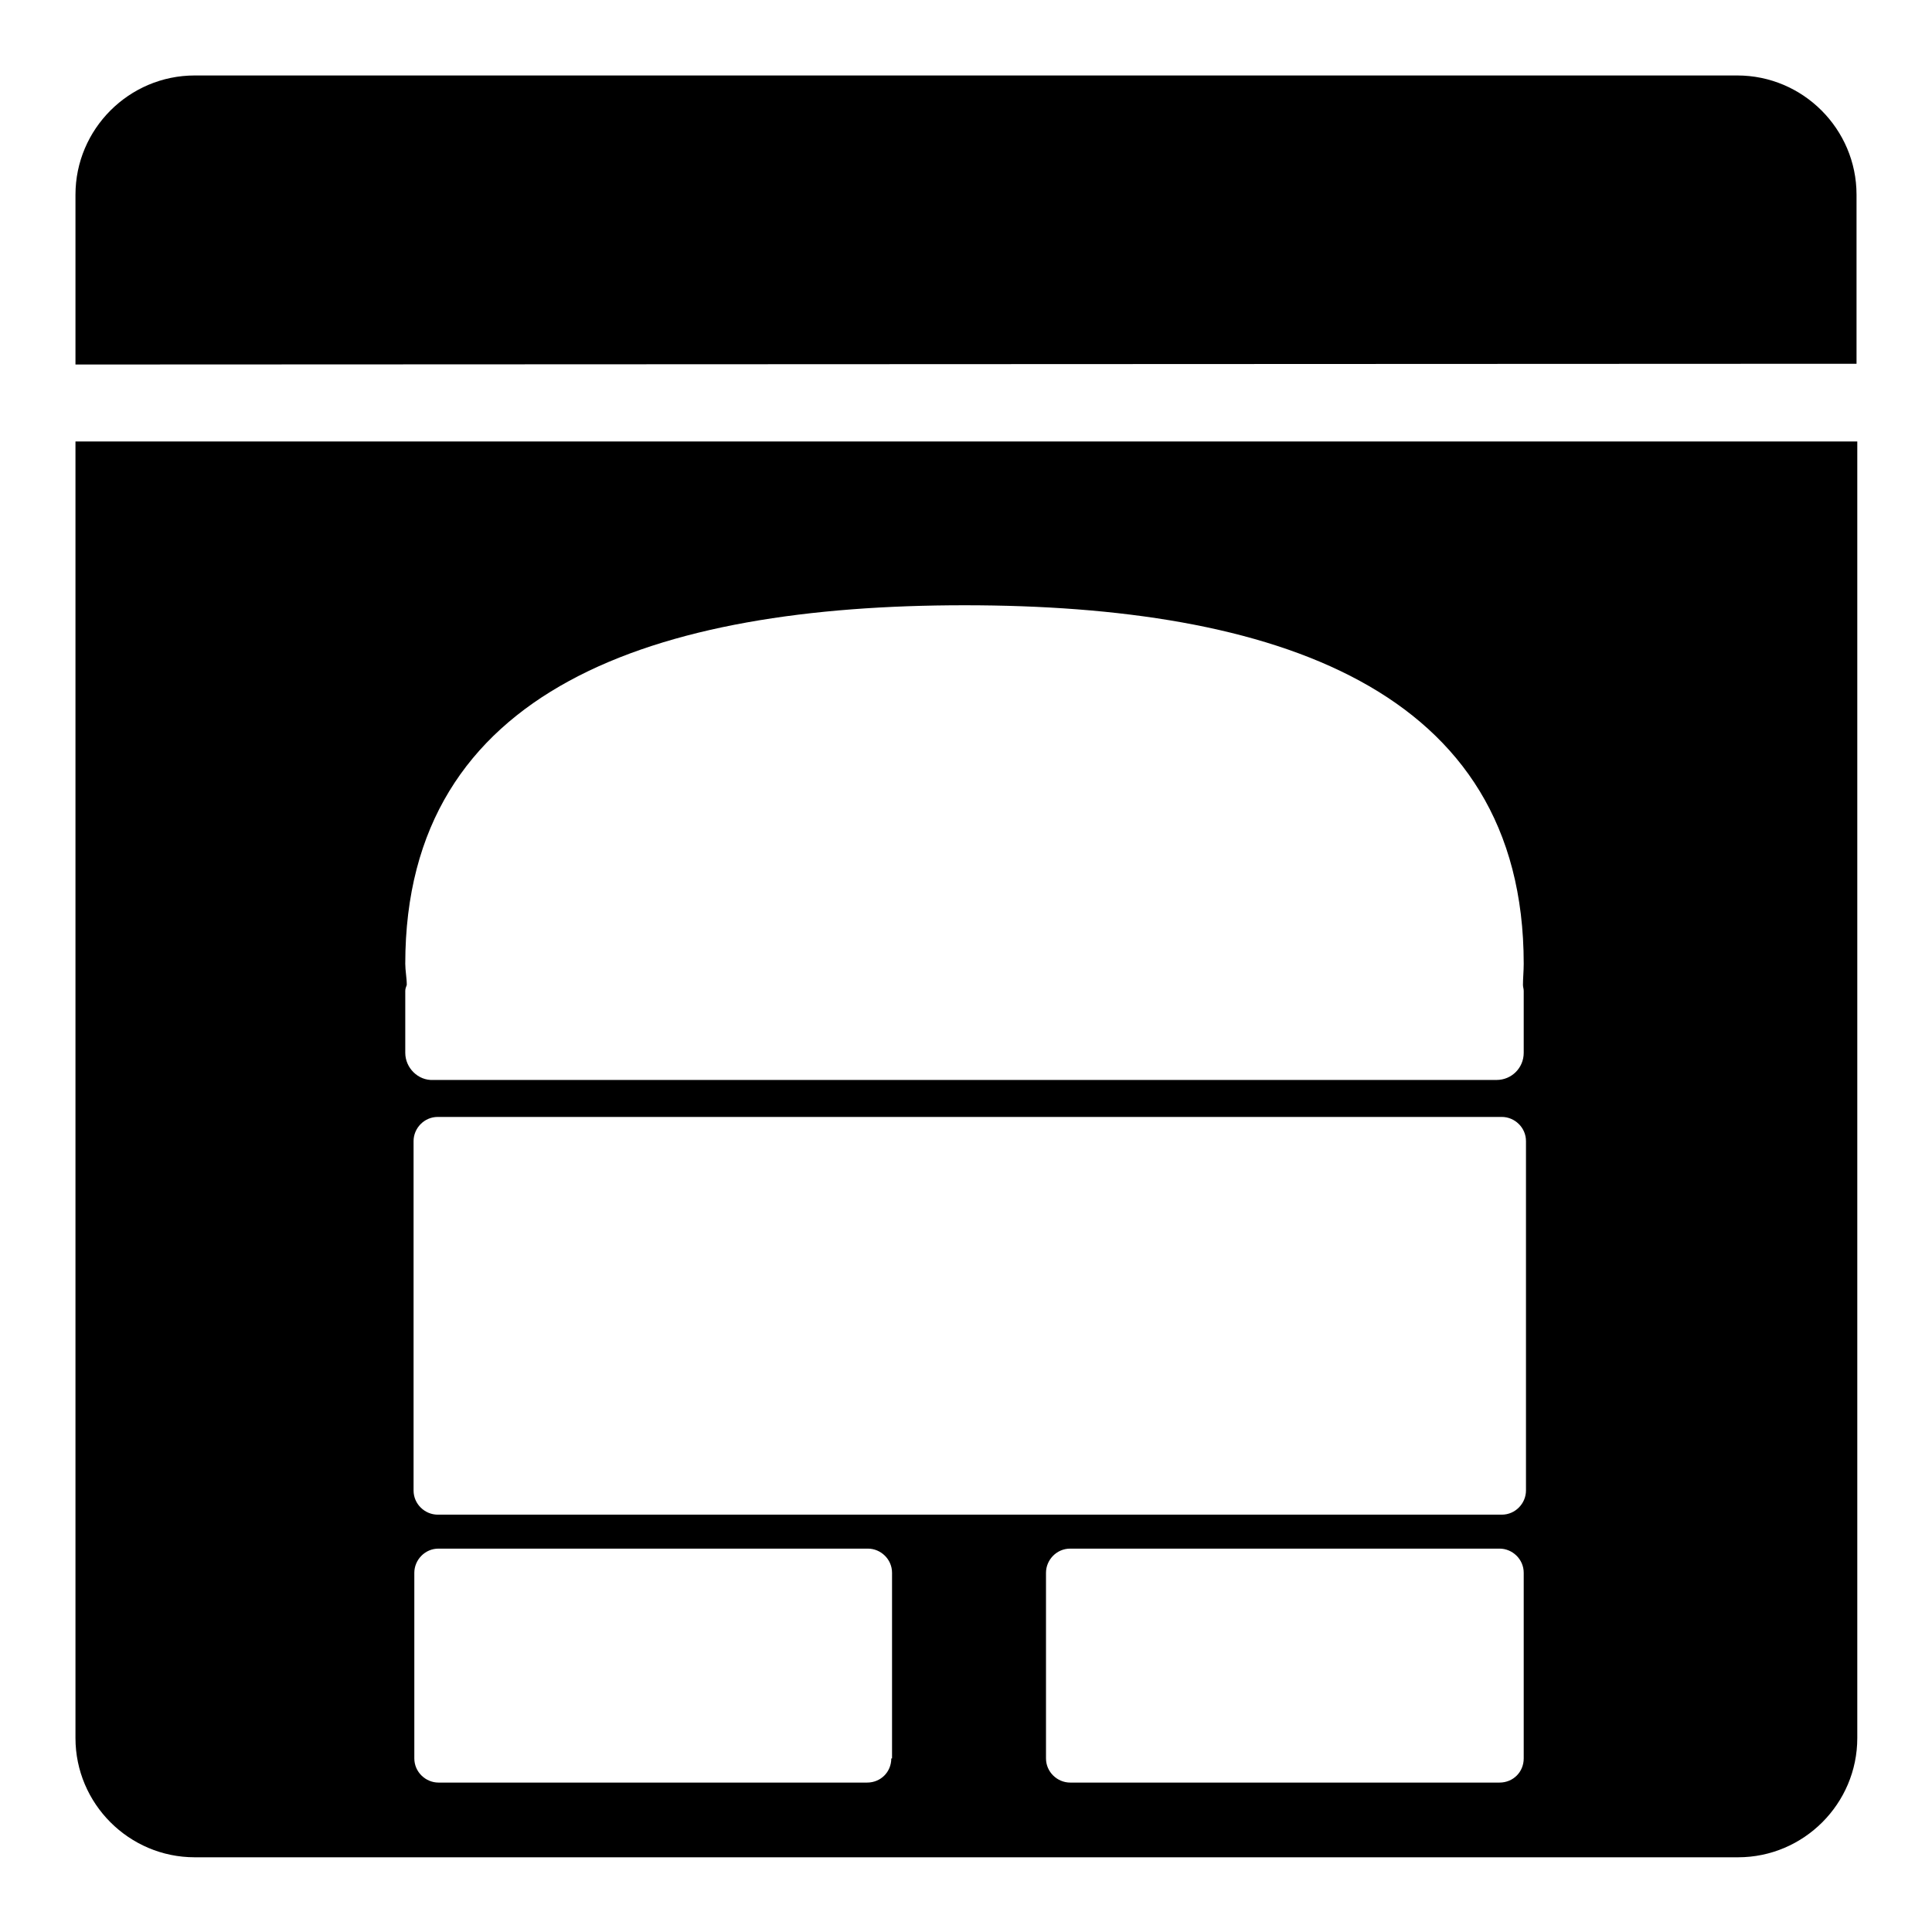
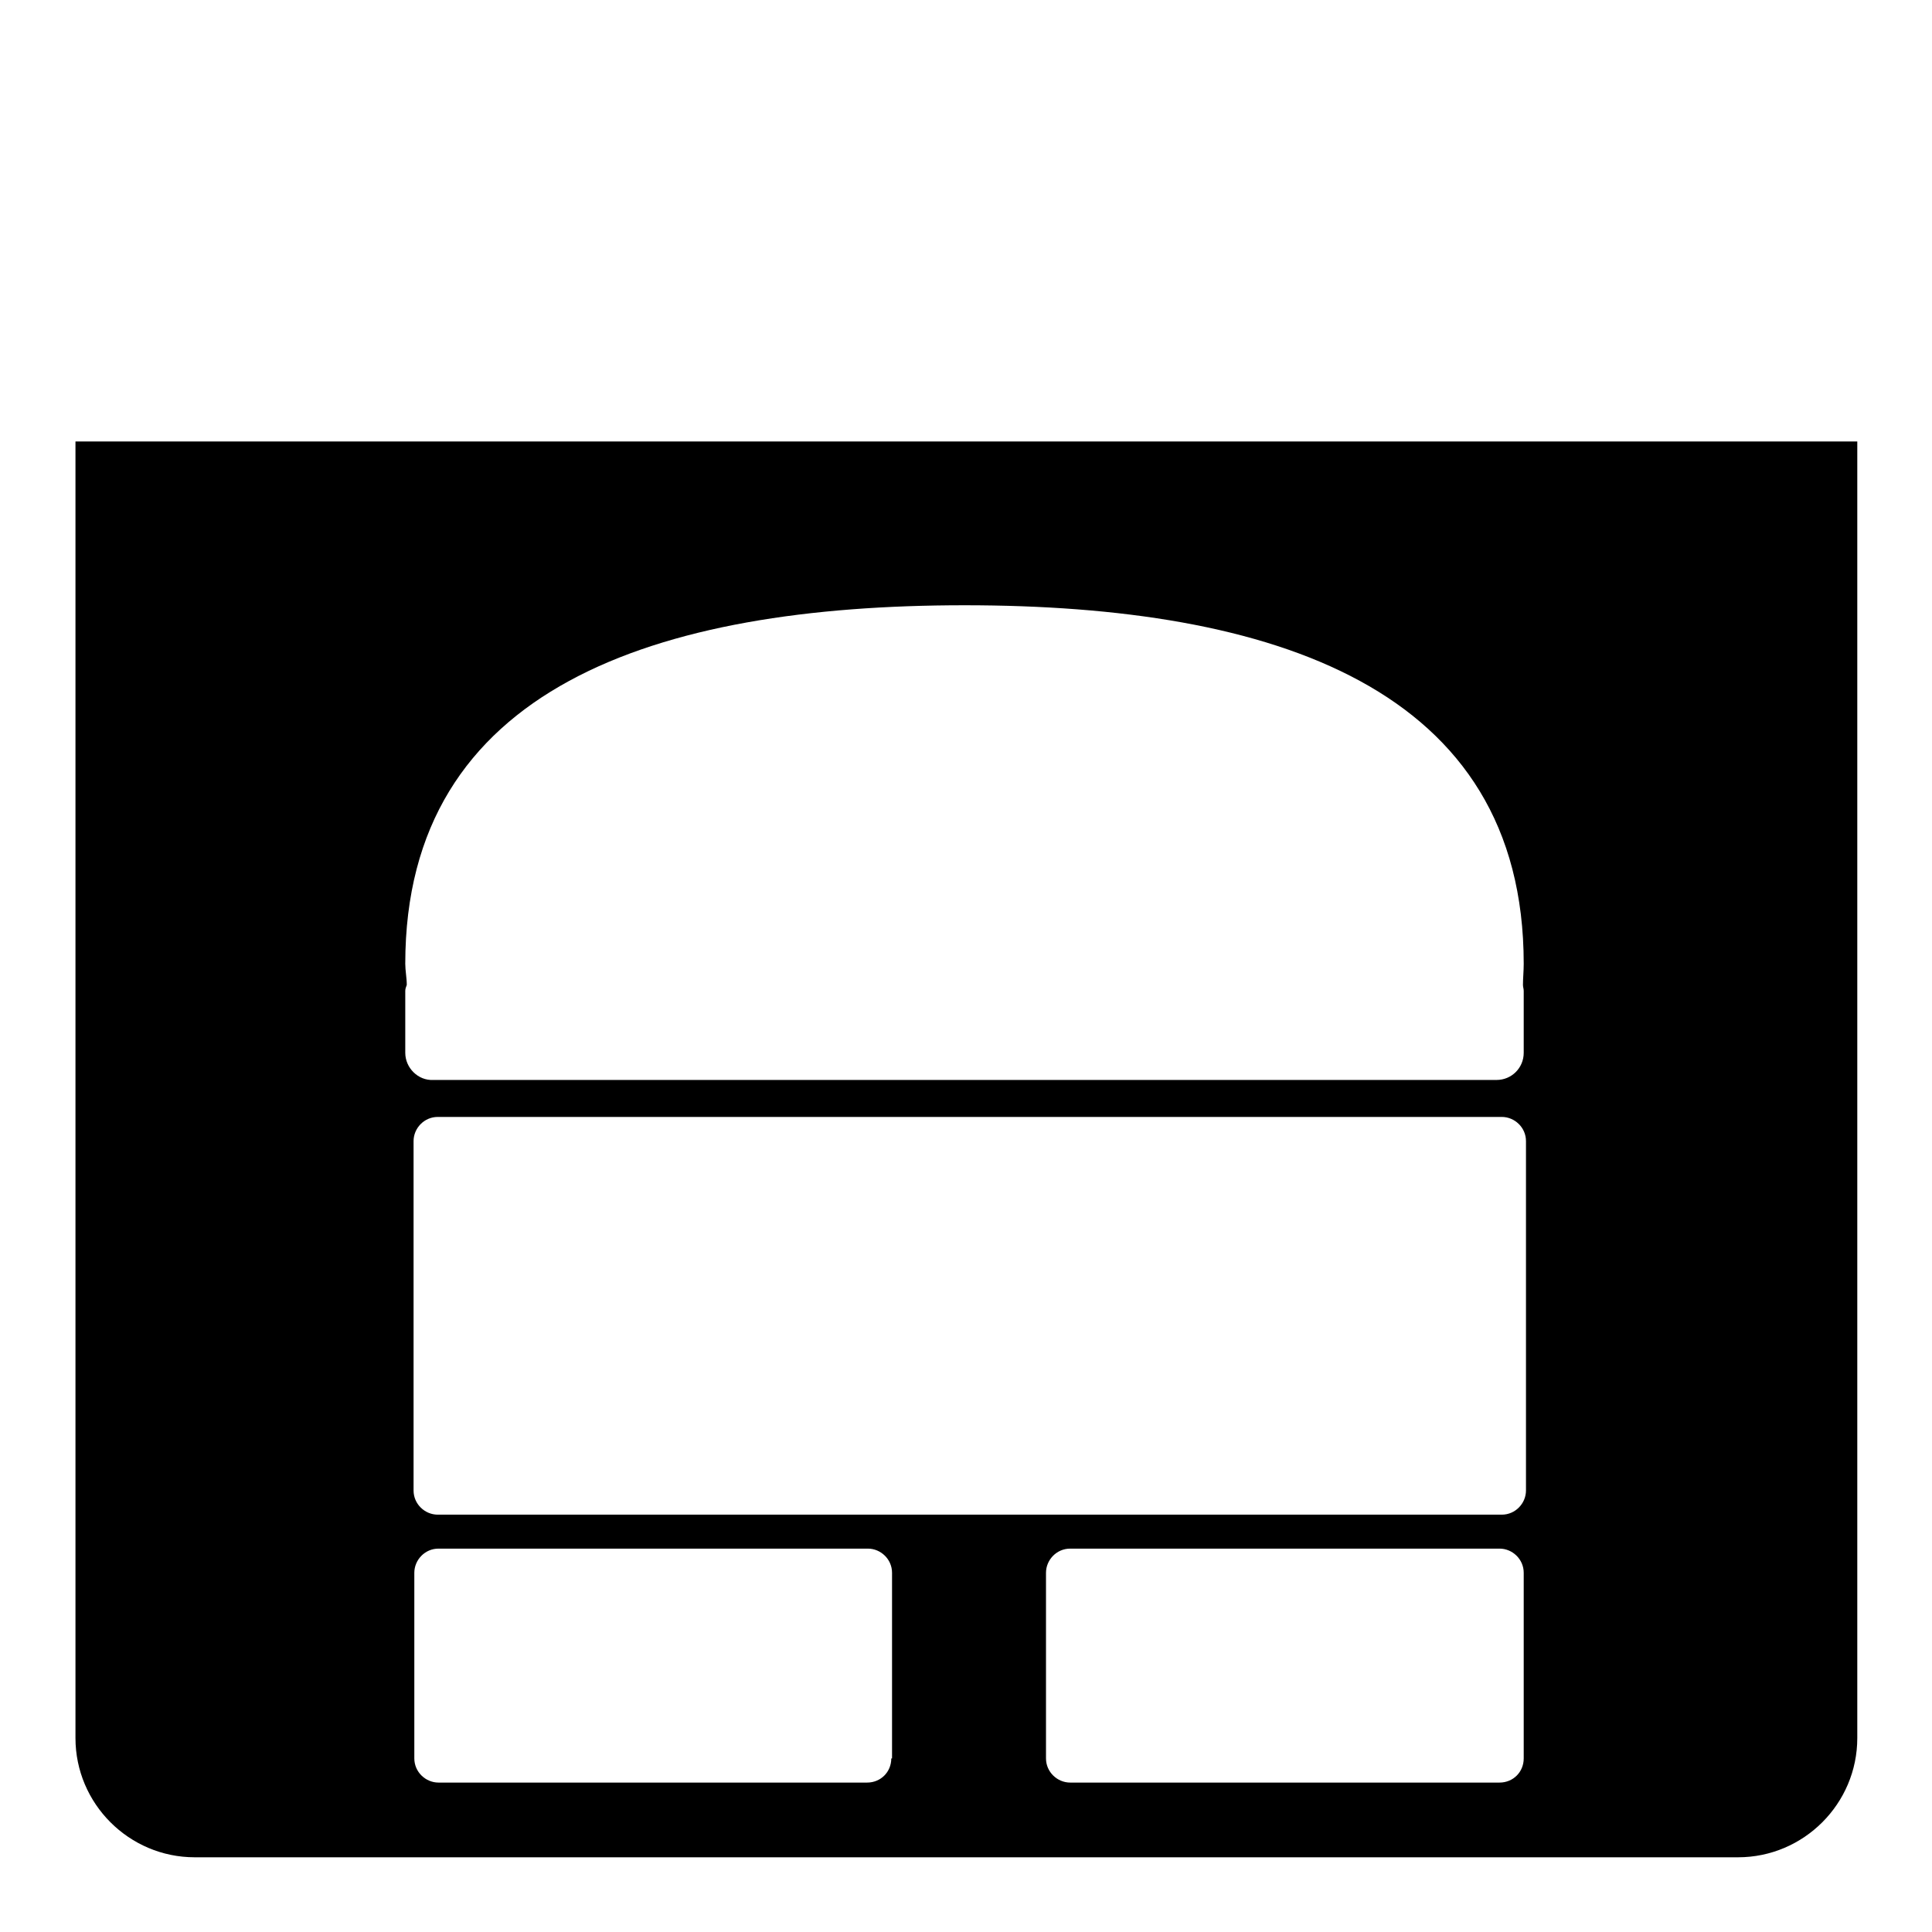
<svg xmlns="http://www.w3.org/2000/svg" version="1.1" x="0px" y="0px" viewBox="0 0 256 256" enable-background="new 0 0 256 256" xml:space="preserve">
  <g>
    <g>
      <path fill="#000000" d="M10,58.5v171.8c0,8.7,7.1,15.8,15.8,15.8h204.5c8.7,0,15.8-7.1,15.8-15.8V58.5H10z M53.7,139.5v-8.2c0-0.3,0.1-0.5,0.2-0.8c0-0.9-0.2-1.9-0.2-2.8c0-36.6,33.2-47.5,74.1-47.5c40.9,0,74.1,10.9,74.1,47.5c0,1-0.1,1.9-0.1,2.8c0,0.3,0.1,0.5,0.1,0.8v8.2c0,2-1.6,3.6-3.6,3.6H57.4C55.4,143.2,53.7,141.5,53.7,139.5 M118.1,233c0,1.8-1.4,3.2-3.2,3.2H58.1c-1.7,0-3.2-1.4-3.2-3.2v-24.6c0-1.7,1.4-3.2,3.2-3.2H115c1.7,0,3.2,1.4,3.2,3.2V233L118.1,233z M201.9,233c0,1.8-1.4,3.2-3.2,3.2h-56.9c-1.7,0-3.2-1.4-3.2-3.2v-24.6c0-1.7,1.4-3.2,3.2-3.2h56.9c1.7,0,3.2,1.4,3.2,3.2V233z M202.2,197.5c0,1.7-1.4,3.2-3.2,3.2h-141c-1.7,0-3.2-1.4-3.2-3.2v-46.3c0-1.7,1.4-3.2,3.2-3.2h141c1.7,0,3.2,1.4,3.2,3.2V197.5L202.2,197.5z" />
-       <path fill="#000000" d="M246,48.2V25.8c0-8.7-7.1-15.8-15.8-15.8H25.8C17.1,10,10,17.1,10,25.8v22.5L246,48.2L246,48.2z" />
    </g>
  </g>
</svg>